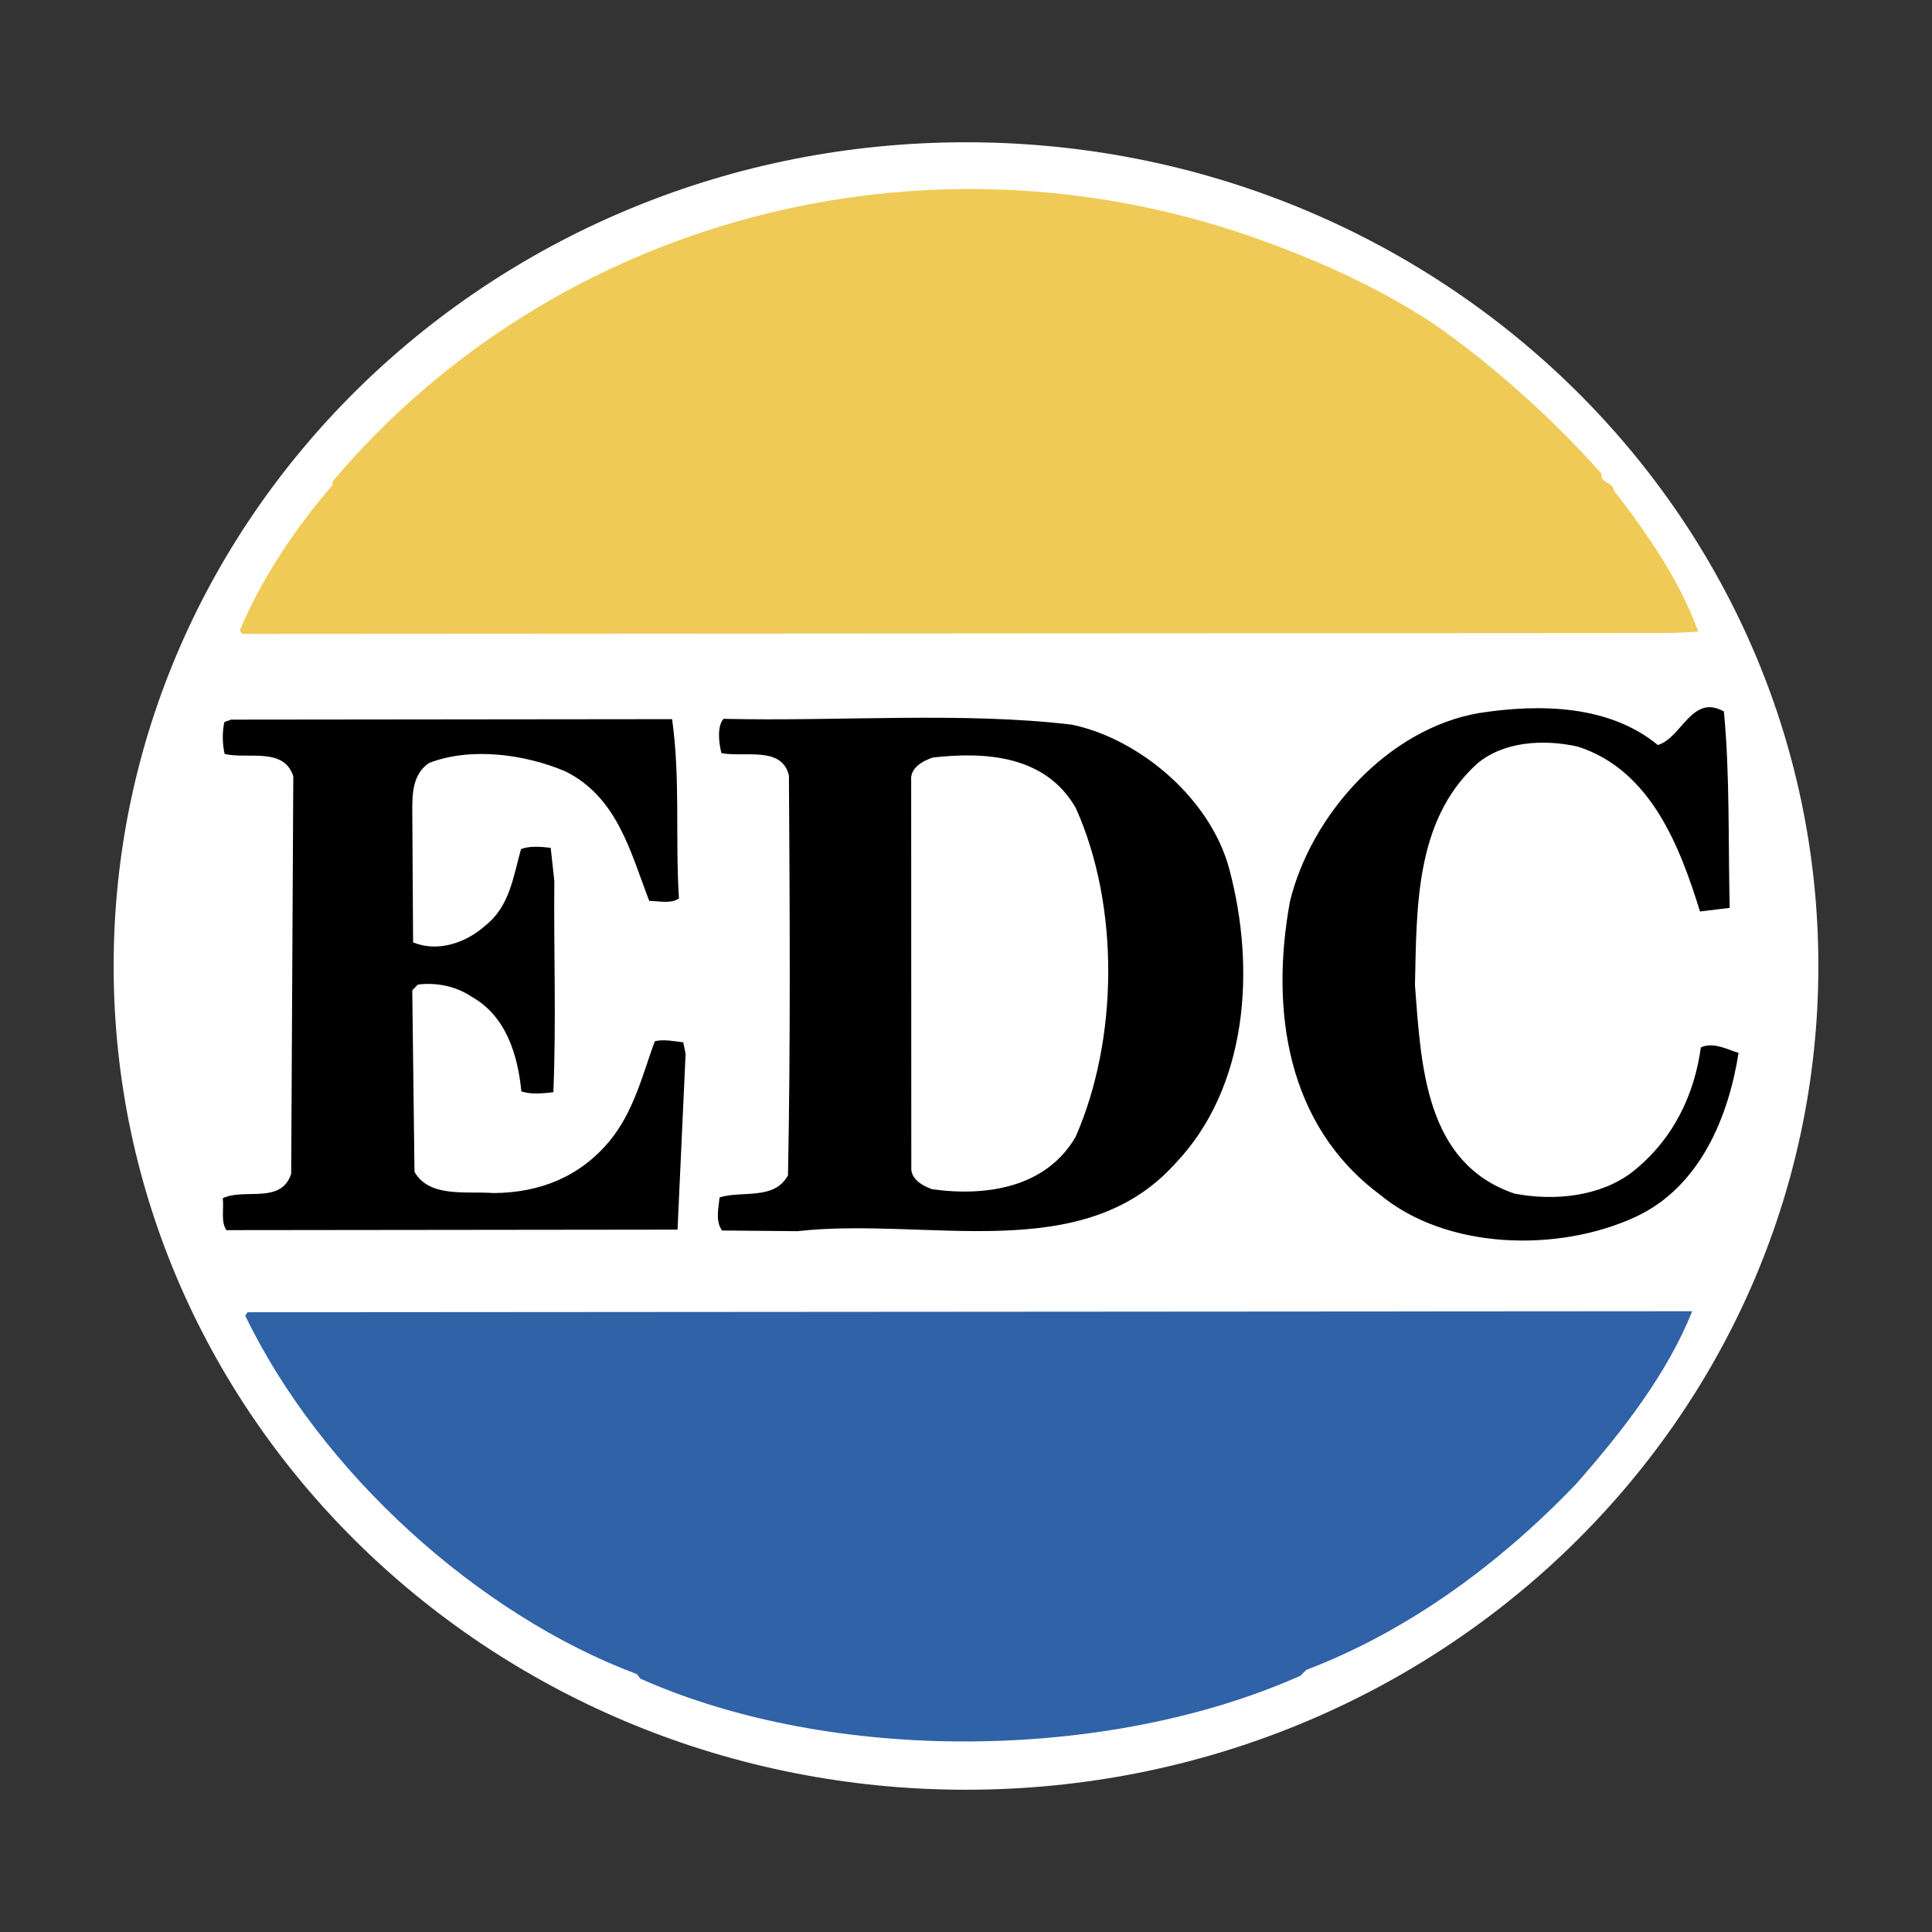
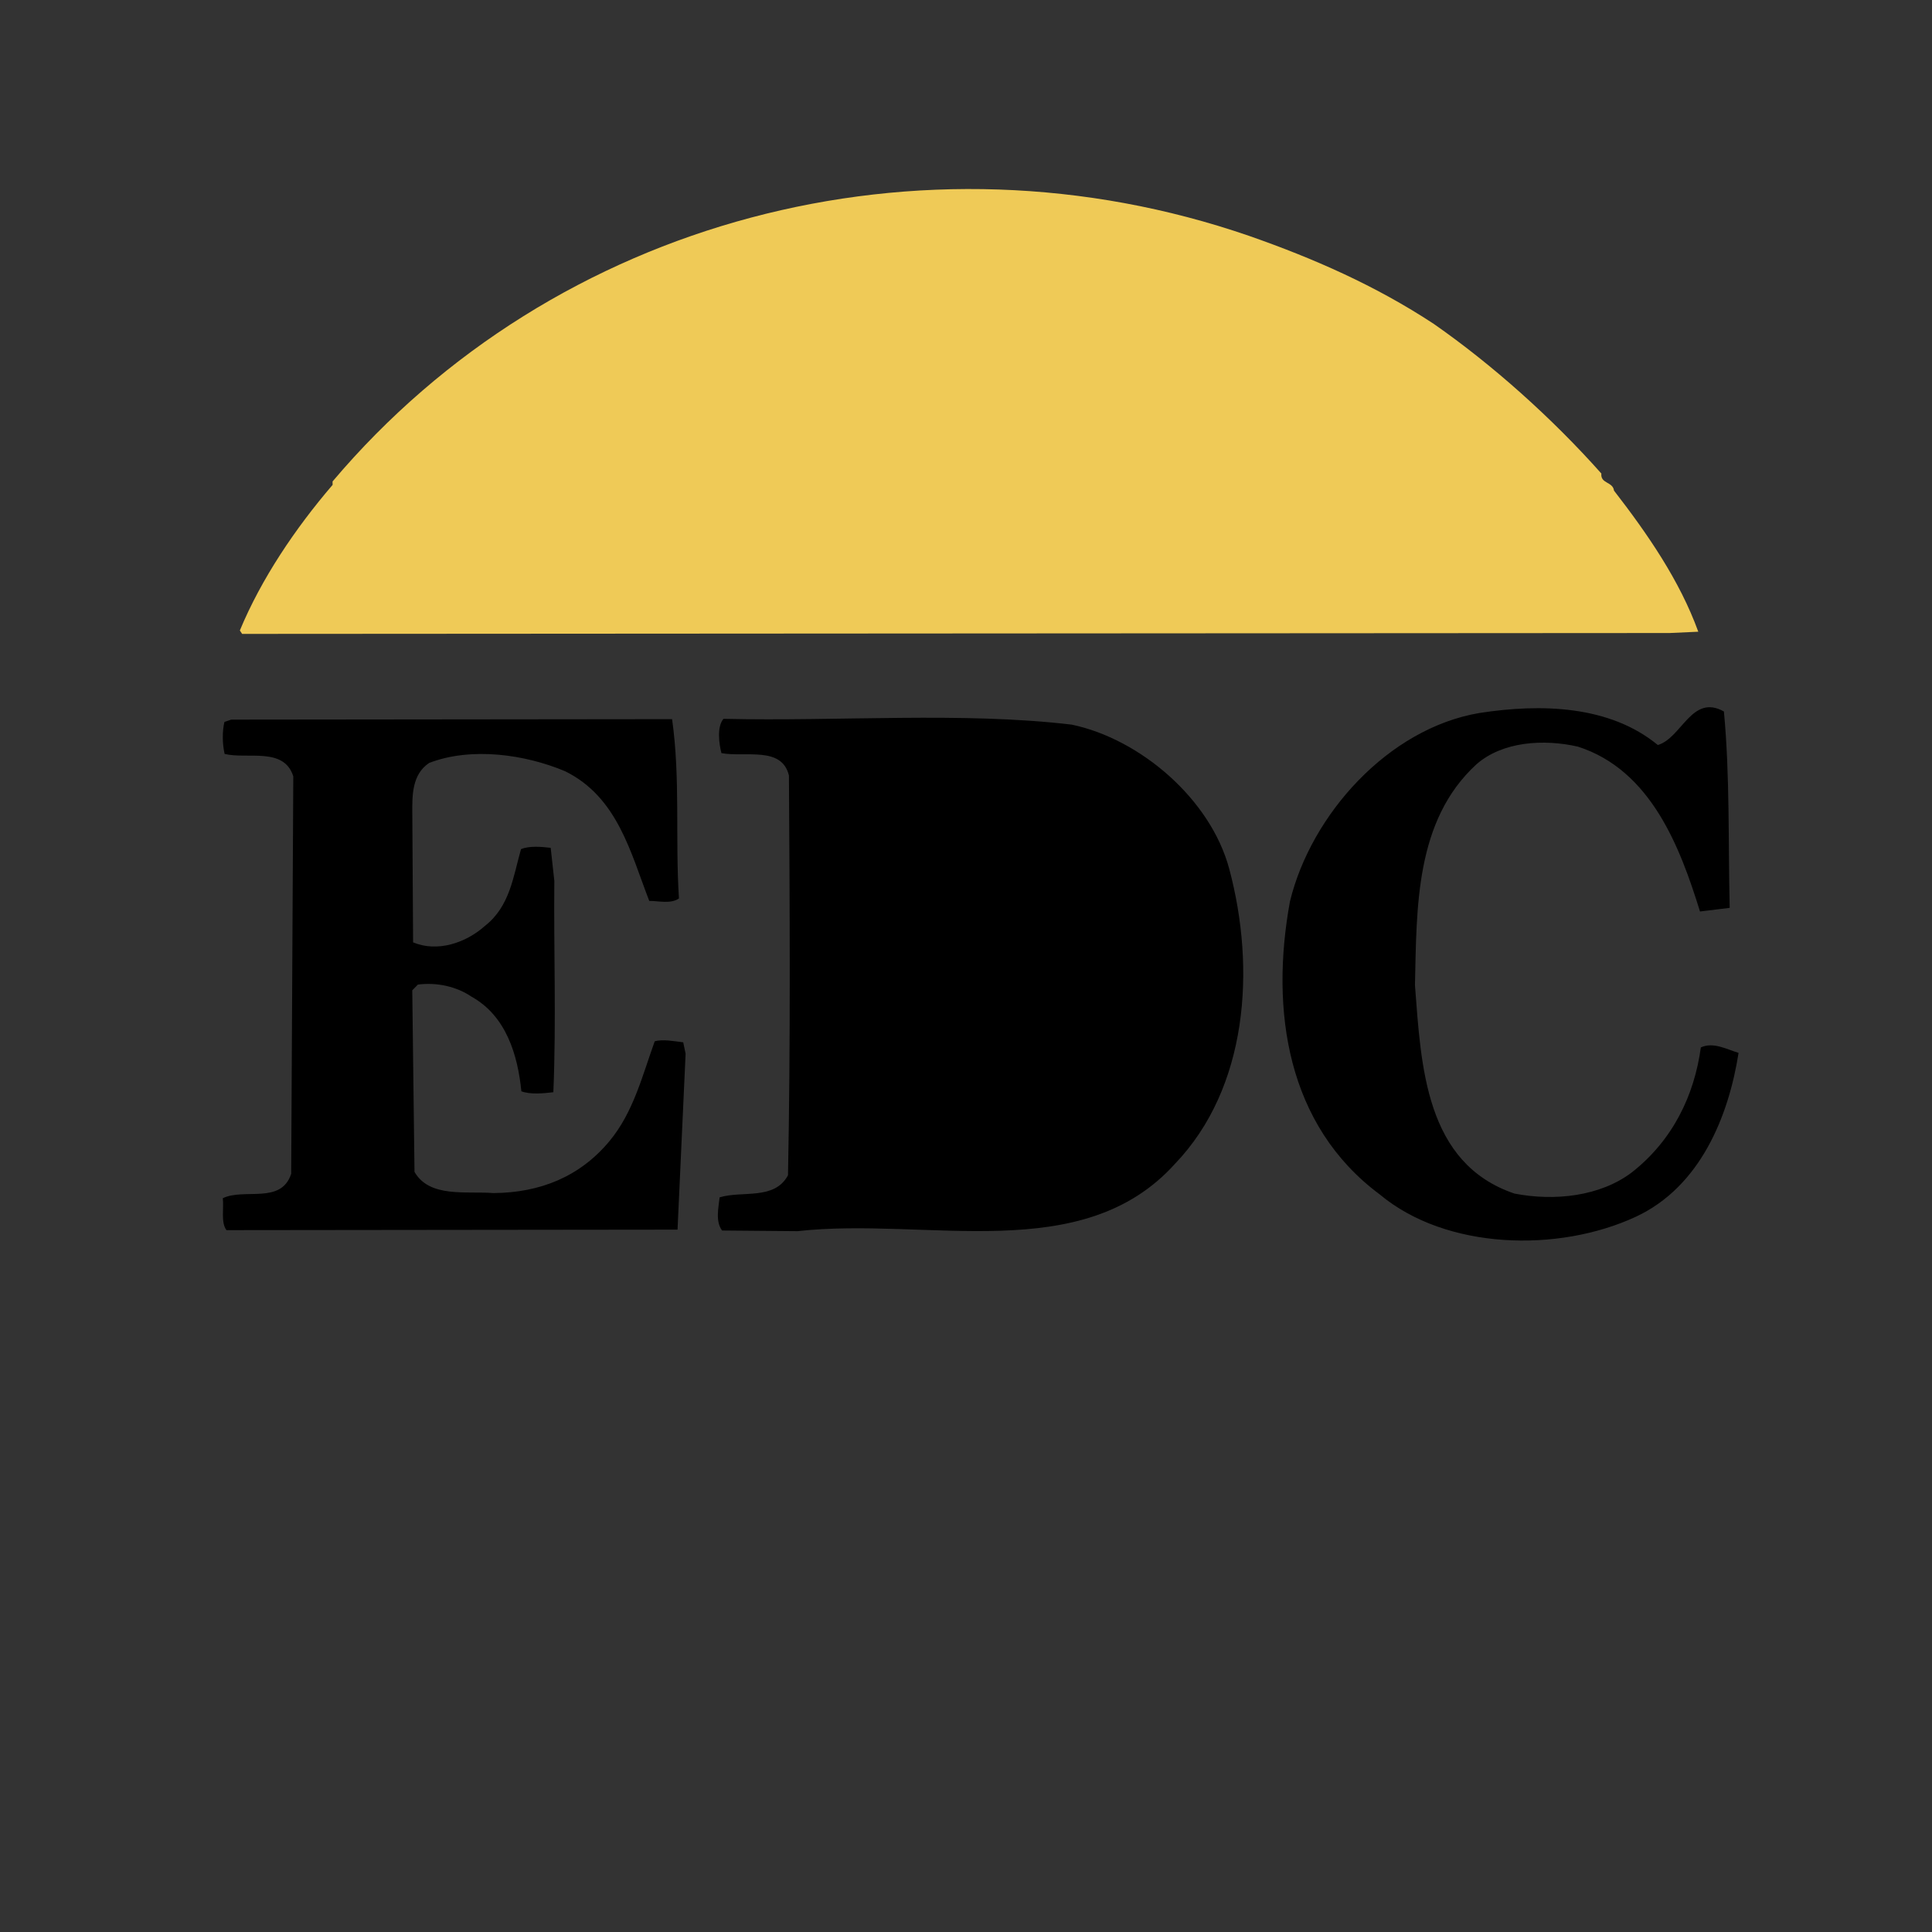
<svg xmlns="http://www.w3.org/2000/svg" width="2500" height="2500" viewBox="0 0 192.756 192.756">
  <rect x="0" y="0" width="192.756" height="192.756" fill="#333333" stroke="none" />
  <g fill-rule="evenodd" clip-rule="evenodd">
-     <path fill="#fff" fill-opacity="0" d="M0 0h192.756v192.756H0V0z" />
-     <path d="M96.38 14.194c-46.967 0-85.042 36.794-85.042 82.182 0 45.388 38.075 82.187 85.042 82.187 46.963 0 85.038-36.799 85.038-82.187S143.344 14.194 96.38 14.194z" fill="#fff" />
    <path d="M143.041 32.31c5.836 4.067 11.793 9.381 16.727 14.934-.107 1.03 1.146.792 1.262 1.705 3.336 4.309 6.553 8.958 8.408 14.077l-2.852.131-142.428.087-.229-.341c2.134-5.142 5.519-10.172 9.256-14.528l-.006-.339c22.168-26.235 58.687-35.802 91.46-24.497 6.392 2.235 12.564 4.932 18.402 8.771z" fill="#efca57" />
-     <path d="M165.402 74.33c2.391-.698 3.387-5.146 6.592-3.345.605 6.377.42 12.986.578 19.592l-2.963.363c-1.975-6.372-4.873-14.1-12.18-16.448-3.424-.778-7.523-.522-10.133 1.771-6.115 5.622-5.947 14.281-6.125 22.032.619 8.088 1.021 17.766 9.928 20.789 3.99.773 8.547.289 11.723-2.125 4.08-3.213 6.219-7.67 6.871-12.459 1.254-.578 2.623.209 3.764.545-.982 6.27-3.793 13.354-10.266 16.359-7.723 3.576-18.895 3.307-25.535-2.236-9.275-6.895-10.941-18.389-8.957-29.229 2.109-8.673 9.805-17.268 18.91-18.805 6.149-.95 12.987-.764 17.793 3.196zM67.054 71.75c.838 5.919.302 11.849.685 17.886-.797.573-2.05.243-2.963.247-1.854-4.774-3.14-10.349-8.399-12.939-3.997-1.681-9.357-2.445-13.564-.824-1.705 1.15-1.69 3.199-1.677 5.021l.079 12.879c2.399 1.006 5.241.08 7.17-1.644 2.492-1.953 2.817-4.915 3.595-7.654.796-.349 2.049-.242 2.963-.135l.363 3.302c-.07 6.951.201 13.9-.098 21.082-1.025.121-2.277.244-3.191-.092-.363-3.648-1.528-7.514-4.955-9.43-1.491-1.014-3.43-1.461-5.366-1.219l-.564.572.223 18.115c1.5 2.613 5.143 1.904 7.877 2.115 4.671-.029 8.65-1.65 11.589-5.199 2.375-2.865 3.265-6.516 4.5-9.939.791-.234 1.933-.014 2.845.098l.238 1.137-.805 17.551-45.007.051c-.573-.791-.242-2.16-.363-3.186 2.162-1.039 5.818.646 6.824-2.436l.21-39.654c-.931-2.958-4.57-1.681-6.852-2.235-.234-1.025-.243-2.278-.019-3.191l.68-.232 43.982-.047zM106.939 72.299c6.844 1.439 13.836 7.434 15.699 14.375 2.682 10.01 1.844 21.865-5.4 29.43-9.277 10.312-24.691 5.281-37.673 6.73l-7.523-.066c-.684-.908-.354-2.277-.247-3.307 2.273-.693 5.473.312 6.823-2.203.262-13.107.173-26.895.094-39.882-.704-2.958-4.341-1.798-6.735-2.235-.234-.913-.476-2.618.205-3.423 11.626.269 23.812-.718 34.757.581z" />
-     <path d="M107.332 80.614c4.393 9.772 4.248 23.107-.023 32.82-2.93 5.031-8.852 5.977-14.324 5.213-.913-.336-1.942-.9-2.064-1.924l-.013-38.853c-.122-1.253 1.126-1.942 2.152-2.292 5.352-.605 11.276-.187 14.272 5.036z" fill="#fff" />
-     <path d="M168.832 130.822c-2.469 6.172-6.875 11.891-11.627 17.281-7.811 8.137-16.887 14.688-26.891 18.51l-.564.574c-19.203 8.551-46.663 8.836-65.859.293l-.345-.451c-15.875-5.939-31.573-20.197-39.077-35.764l.223-.342 144.14-.101z" fill="#2f62a7" />
+     <path d="M165.402 74.33c2.391-.698 3.387-5.146 6.592-3.345.605 6.377.42 12.986.578 19.592l-2.963.363c-1.975-6.372-4.873-14.1-12.18-16.448-3.424-.778-7.523-.522-10.133 1.771-6.115 5.622-5.947 14.281-6.125 22.032.619 8.088 1.021 17.766 9.928 20.789 3.99.773 8.547.289 11.723-2.125 4.08-3.213 6.219-7.67 6.871-12.459 1.254-.578 2.623.209 3.764.545-.982 6.27-3.793 13.354-10.266 16.359-7.723 3.576-18.895 3.307-25.535-2.236-9.275-6.895-10.941-18.389-8.957-29.229 2.109-8.673 9.805-17.268 18.91-18.805 6.149-.95 12.987-.764 17.793 3.196M67.054 71.75c.838 5.919.302 11.849.685 17.886-.797.573-2.05.243-2.963.247-1.854-4.774-3.14-10.349-8.399-12.939-3.997-1.681-9.357-2.445-13.564-.824-1.705 1.15-1.69 3.199-1.677 5.021l.079 12.879c2.399 1.006 5.241.08 7.17-1.644 2.492-1.953 2.817-4.915 3.595-7.654.796-.349 2.049-.242 2.963-.135l.363 3.302c-.07 6.951.201 13.9-.098 21.082-1.025.121-2.277.244-3.191-.092-.363-3.648-1.528-7.514-4.955-9.43-1.491-1.014-3.43-1.461-5.366-1.219l-.564.572.223 18.115c1.5 2.613 5.143 1.904 7.877 2.115 4.671-.029 8.65-1.65 11.589-5.199 2.375-2.865 3.265-6.516 4.5-9.939.791-.234 1.933-.014 2.845.098l.238 1.137-.805 17.551-45.007.051c-.573-.791-.242-2.16-.363-3.186 2.162-1.039 5.818.646 6.824-2.436l.21-39.654c-.931-2.958-4.57-1.681-6.852-2.235-.234-1.025-.243-2.278-.019-3.191l.68-.232 43.982-.047zM106.939 72.299c6.844 1.439 13.836 7.434 15.699 14.375 2.682 10.01 1.844 21.865-5.4 29.43-9.277 10.312-24.691 5.281-37.673 6.73l-7.523-.066c-.684-.908-.354-2.277-.247-3.307 2.273-.693 5.473.312 6.823-2.203.262-13.107.173-26.895.094-39.882-.704-2.958-4.341-1.798-6.735-2.235-.234-.913-.476-2.618.205-3.423 11.626.269 23.812-.718 34.757.581z" />
  </g>
</svg>